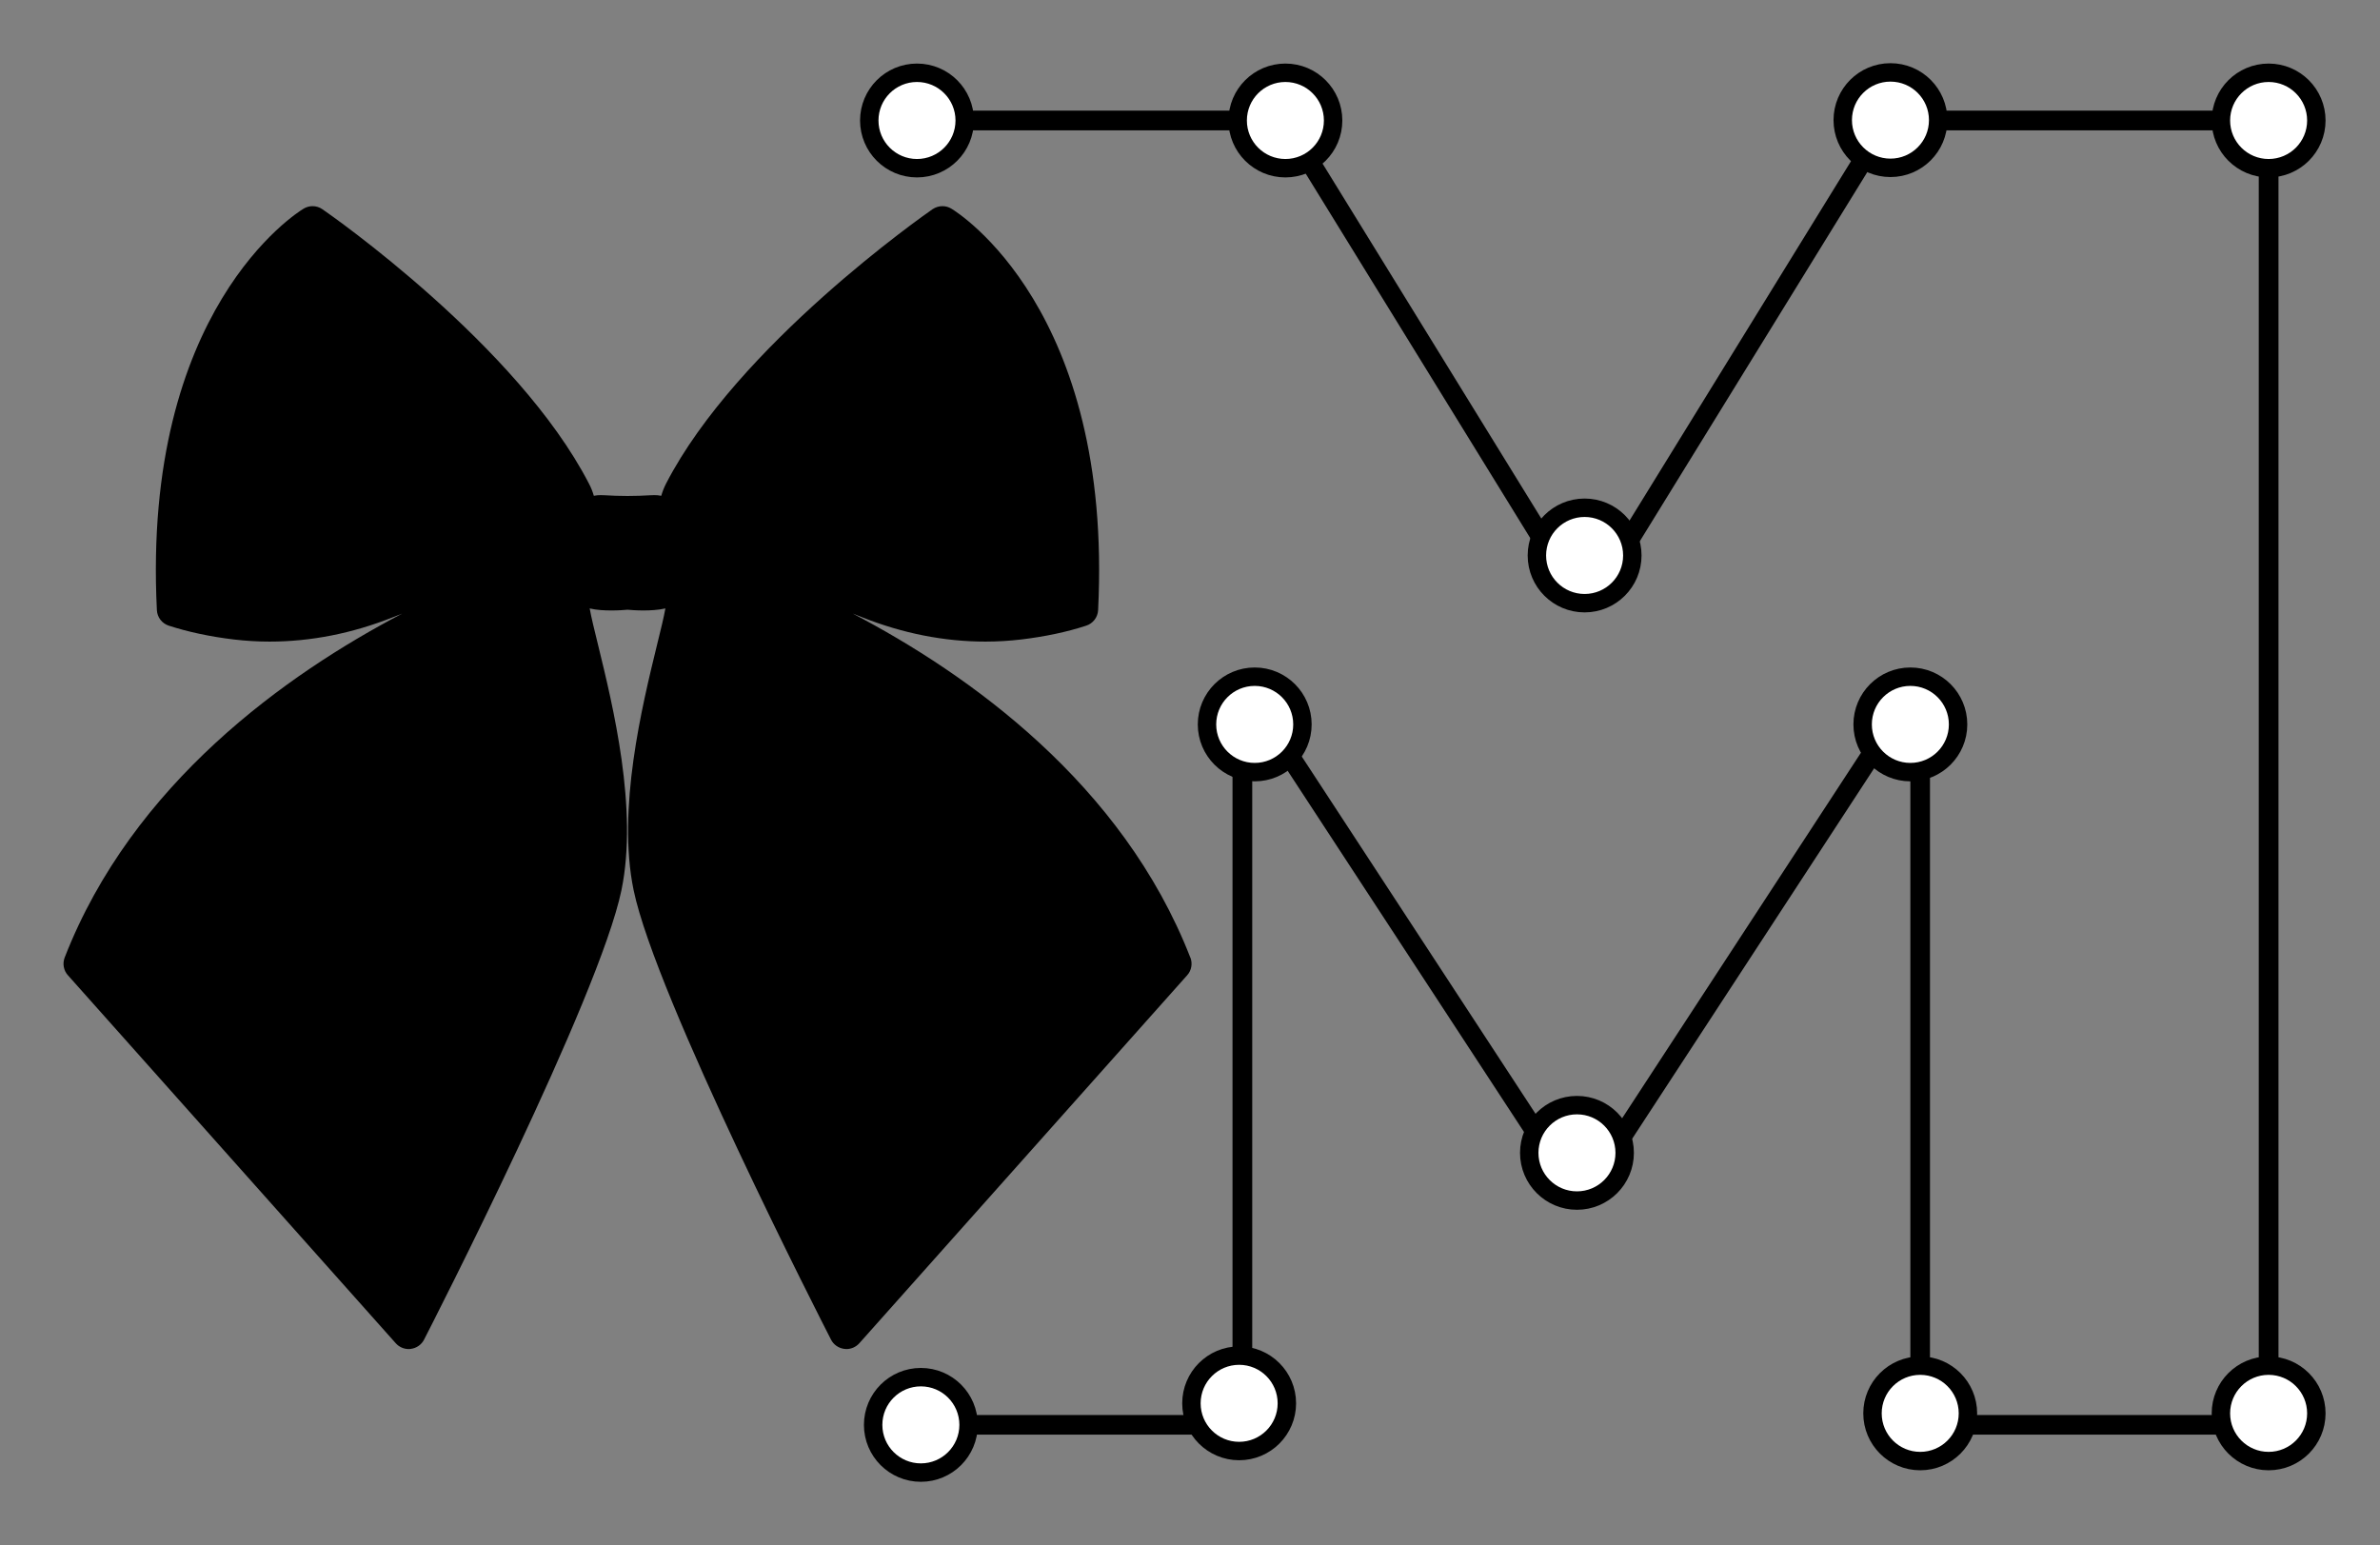
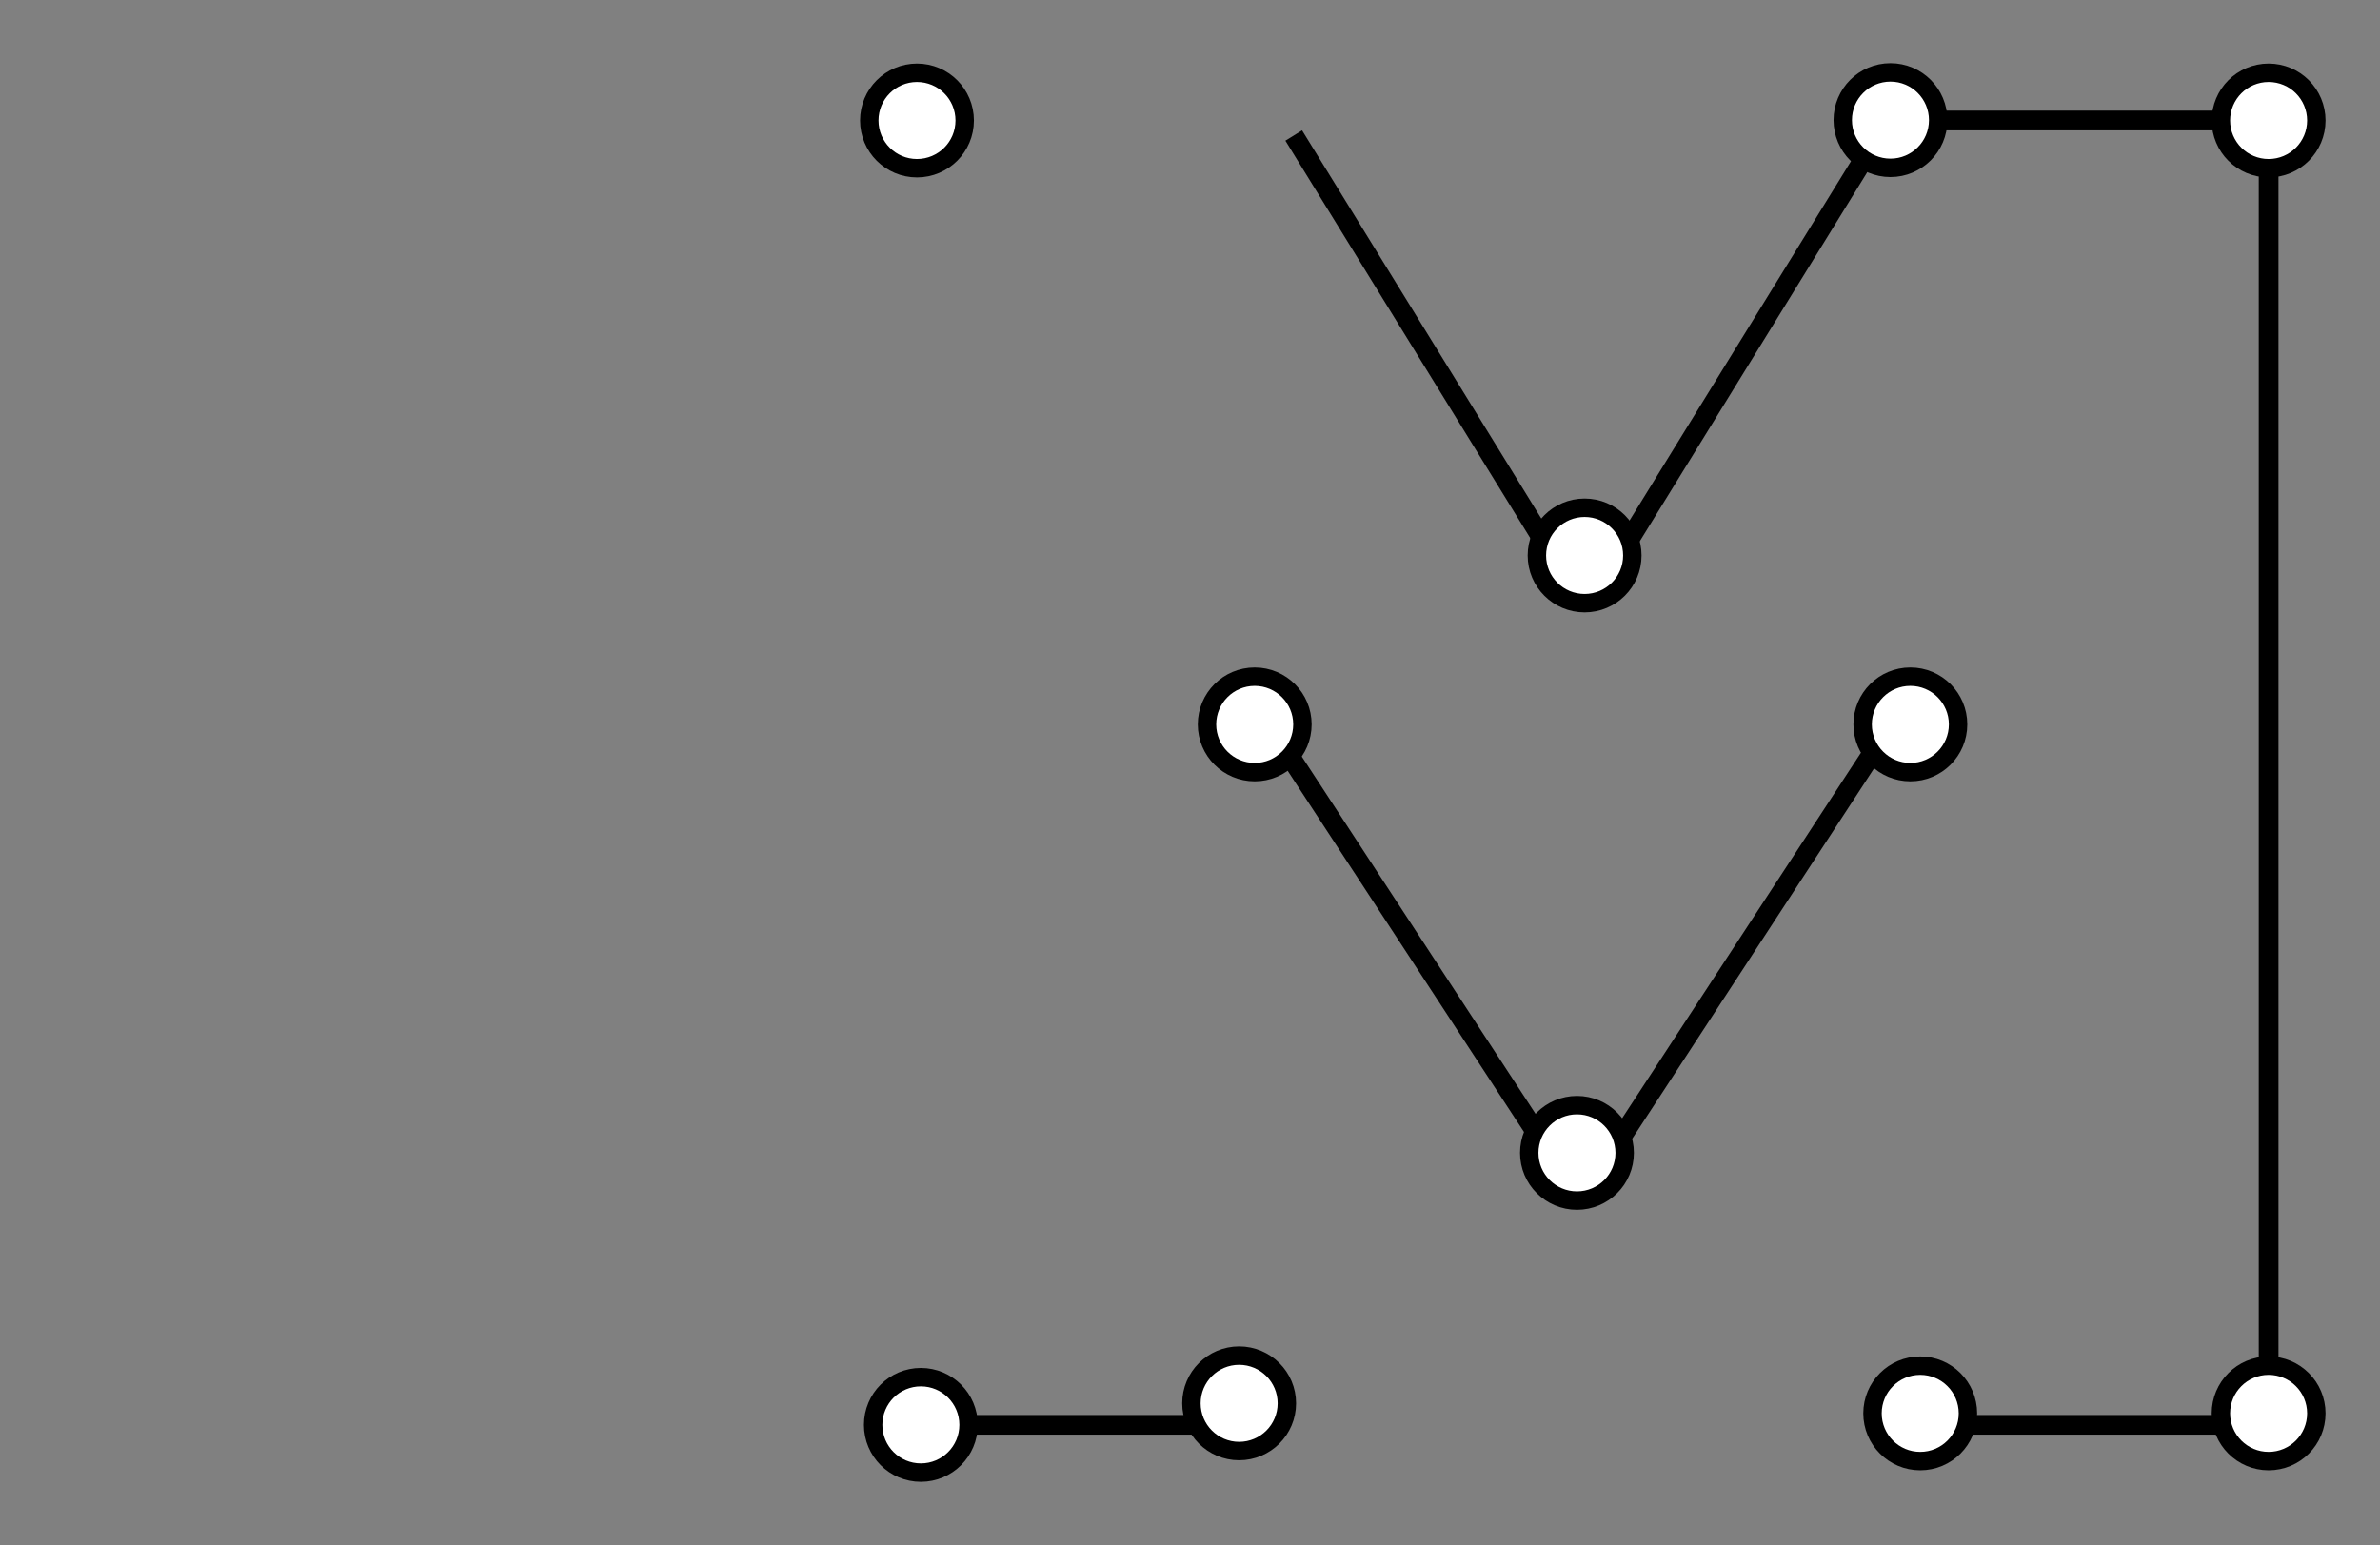
<svg xmlns="http://www.w3.org/2000/svg" id="Layer_1" viewBox="0 0 258.35 167.72">
  <rect x="0" y="0" width="258.35" height="167.72" fill="#808080" stroke="none" />
  <defs>
    <style>
      .cls-1 {
        fill-rule: evenodd;
      }

      .cls-2 {
        fill: #fff;
        stroke: #000;
        stroke-miterlimit: 10;
        stroke-width: 2px;
      }
    </style>
  </defs>
  <g>
    <polygon class="cls-1" points="99.54 153.61 131.46 153.61 131.46 155.74 99.54 155.74 99.54 153.61 99.54 153.61" />
-     <polygon class="cls-1" points="133.79 152.34 133.79 77.63 135.93 77.63 135.93 152.34 133.79 152.34 133.79 152.34" />
    <polygon class="cls-1" points="137.98 77.04 168.47 123.64 167.73 123.64 167.73 126.4 136.2 78.21 137.98 77.04 137.98 77.04" />
    <polygon class="cls-1" points="174.55 123.74 205.32 76.64 207.1 77.8 175.07 126.84 174.55 126.49 174.55 123.74 174.55 123.74" />
-     <polygon class="cls-1" points="209.5 77.22 209.5 152.34 207.37 152.34 207.37 77.22 209.5 77.22 209.5 77.22" />
    <polygon class="cls-1" points="211.84 153.61 244.37 153.61 244.37 155.74 211.84 155.74 211.84 153.61 211.84 153.61" />
    <polygon class="cls-1" points="245.19 152.34 245.19 16.49 247.33 16.49 247.33 152.34 245.19 152.34 245.19 152.34" />
    <polygon class="cls-1" points="244.37 14.15 209.4 14.15 209.4 12.01 244.37 12.01 244.37 14.15 244.37 14.15" />
    <polygon class="cls-1" points="204.8 15.27 174.96 63.69 173.15 62.57 202.99 14.15 204.8 15.27 204.8 15.27" />
    <polygon class="cls-1" points="169.36 63.69 139.53 15.27 141.34 14.15 171.18 62.57 169.36 63.69 169.36 63.69" />
-     <rect x="99.54" y="12.01" width="34.97" height="2.14" />
  </g>
  <circle class="cls-2" cx="99.54" cy="13.08" r="5.18" />
-   <circle class="cls-2" cx="139.53" cy="13.08" r="5.18" />
  <circle class="cls-2" cx="205.21" cy="13.04" r="5.18" />
  <circle class="cls-2" cx="246.26" cy="13.08" r="5.18" />
  <circle class="cls-2" cx="172.01" cy="60.3" r="5.18" />
  <circle class="cls-2" cx="171.18" cy="125.15" r="5.18" />
  <circle class="cls-2" cx="207.37" cy="78.64" r="5.18" />
  <circle class="cls-2" cx="208.44" cy="153.43" r="5.18" />
  <circle class="cls-2" cx="246.26" cy="153.43" r="5.18" />
  <circle class="cls-2" cx="134.51" cy="152.34" r="5.18" />
  <circle class="cls-2" cx="136.2" cy="78.64" r="5.18" />
  <circle class="cls-2" cx="99.96" cy="154.68" r="5.18" />
-   <path d="M129.21,103.95c-7.36-18.91-24.08-30.77-36.64-37.34.34.13.68.26,1.02.4,4.4,1.75,8.9,2.64,13.38,2.64,1.3,0,2.61-.08,3.88-.23,2.58-.31,4.96-.81,7.06-1.5.74-.24,1.25-.91,1.29-1.68,1.63-32.62-15.21-43.16-15.93-43.59-.3-.18-.63-.27-.97-.27-.37,0-.74.11-1.07.33-.86.6-21.17,14.78-28.92,29.77-.22.43-.4.88-.53,1.34-.28-.06-.54-.07-.75-.07-.12,0-.24,0-.37.01-.84.05-1.7.08-2.54.08s-1.7-.03-2.54-.08c-.13,0-.25-.01-.37-.01-.21,0-.47.01-.75.07-.13-.46-.31-.91-.54-1.34-7.75-15-28.06-29.18-28.93-29.77-.32-.22-.69-.33-1.06-.33-.33,0-.67.09-.97.27-.72.43-17.56,10.97-15.93,43.59.04.77.55,1.44,1.29,1.68,2.1.68,4.47,1.19,7.06,1.5,1.28.15,2.58.23,3.88.23,4.48,0,8.98-.89,13.38-2.64.34-.14.68-.27,1.02-.4-12.55,6.57-29.28,18.43-36.64,37.34-.25.65-.12,1.4.35,1.92l35.59,39.95c.36.4.87.63,1.4.63.08,0,.16,0,.24-.02.61-.08,1.15-.45,1.43-1,.78-1.51,19.03-37.19,21.43-48.8,1.82-8.81-.92-19.99-2.55-26.66-.38-1.54-.74-3.01-.9-3.92.8.19,1.66.22,2.4.22s1.39-.05,1.71-.08c.32.03.97.08,1.71.08s1.6-.04,2.4-.22c-.16.91-.52,2.38-.9,3.92-1.63,6.68-4.37,17.86-2.55,26.66,2.4,11.61,20.65,47.28,21.43,48.8.28.55.82.92,1.43,1,.08.01.16.02.24.02.53,0,1.04-.23,1.4-.63l35.59-39.95c.47-.52.6-1.27.35-1.92Z" />
</svg>